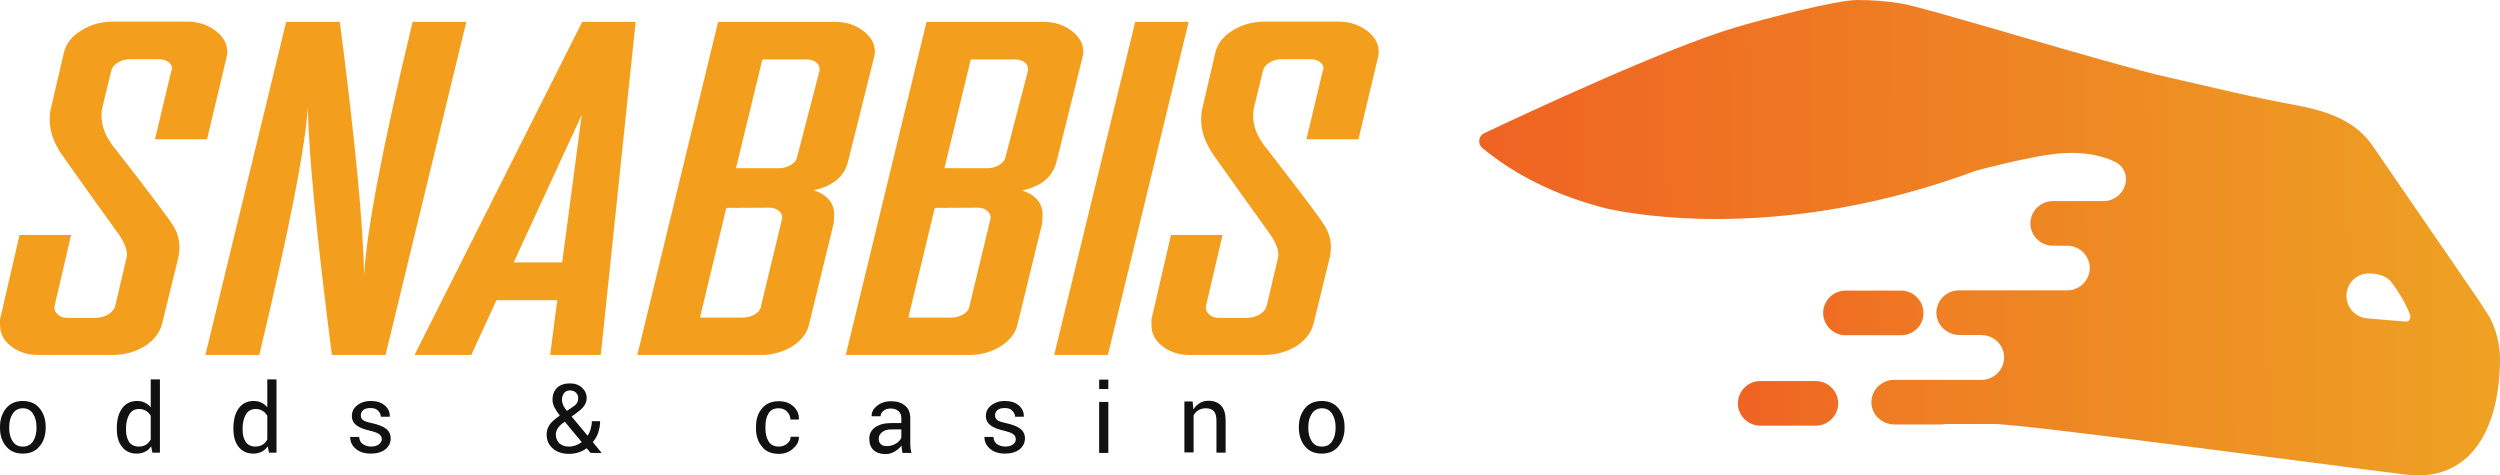
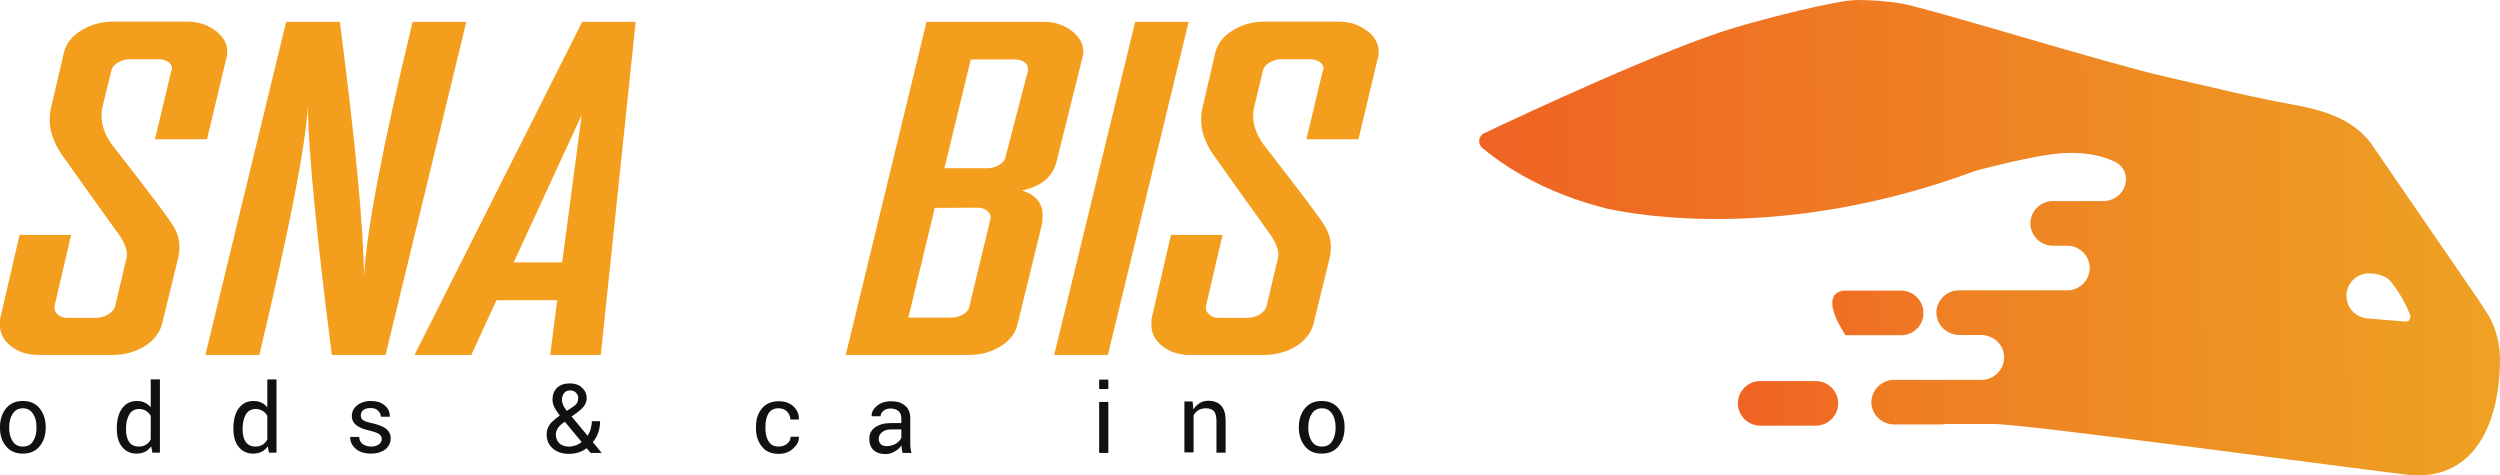
<svg xmlns="http://www.w3.org/2000/svg" width="142" height="27" viewBox="0 0 142 27" fill="none">
  <g clip-path="url(#clip0)">
-     <path d="M107.982 19.041H104.825C104.129 19.041 103.554 18.467 103.554 17.773C103.554 17.08 104.129 16.506 104.825 16.506H107.982C108.677 16.506 109.252 17.08 109.252 17.773C109.266 18.467 108.691 19.041 107.982 19.041Z" fill="url(#paint0_linear)" />
+     <path d="M107.982 19.041H104.825C103.554 17.08 104.129 16.506 104.825 16.506H107.982C108.677 16.506 109.252 17.08 109.252 17.773C109.266 18.467 108.691 19.041 107.982 19.041Z" fill="url(#paint0_linear)" />
    <path d="M141.425 18.04L140.809 17.079L134.843 8.393C133.88 6.898 132.275 6.325 130.429 5.978C127.606 5.457 126.161 5.07 123.085 4.377C119.647 3.603 109.453 0.427 107.928 0.187C107.152 0.067 106.336 0 105.493 0C104.316 0 100.276 1.054 98.564 1.561C94.604 2.735 86.672 6.445 84.304 7.566C83.969 7.726 83.916 8.166 84.197 8.406C85.508 9.5 87.113 10.421 88.932 11.115C89.695 11.409 90.498 11.649 91.327 11.862H91.34C93.026 12.222 101.32 13.73 112.142 9.727C112.396 9.634 115.286 8.9 116.704 8.74C118.068 8.58 119.245 8.766 120.115 9.18C120.489 9.354 120.744 9.727 120.757 10.141C120.757 10.141 120.757 10.141 120.757 10.154C120.757 10.501 120.61 10.821 120.382 11.048C120.142 11.288 119.807 11.422 119.473 11.422H116.597C116.249 11.422 115.928 11.569 115.7 11.795C115.473 12.022 115.326 12.342 115.326 12.689C115.326 13.383 115.901 13.957 116.597 13.957H117.426C118.122 13.957 118.697 14.531 118.697 15.225C118.697 15.572 118.55 15.892 118.322 16.119C118.095 16.345 117.774 16.492 117.426 16.492H111.259C110.911 16.492 110.59 16.639 110.363 16.866C110.095 17.133 109.935 17.533 110.002 17.947C110.095 18.574 110.67 19.027 111.299 19.027H112.517C113.118 19.027 113.667 19.428 113.801 20.015C113.908 20.482 113.747 20.909 113.453 21.202C113.226 21.429 112.904 21.576 112.557 21.576H107.58C107.232 21.576 106.911 21.723 106.671 21.95C106.403 22.216 106.243 22.617 106.309 23.03C106.403 23.657 106.965 24.111 107.607 24.111H110.296C110.376 24.098 110.456 24.084 110.55 24.084H113.239C114.617 24.031 134.696 26.74 136.756 26.967C140.368 27.354 142 24.311 142 20.348C141.987 19.535 141.786 18.734 141.425 18.04ZM136.636 18.267C135.887 18.2 134.643 18.093 134.576 18.093C134.375 18.093 134.174 18.04 134 17.96C133.572 17.747 133.278 17.32 133.278 16.812C133.278 16.119 133.813 15.558 134.509 15.531C134.883 15.518 135.499 15.612 135.806 15.998C136.168 16.465 136.582 17.093 136.877 17.84C136.97 18.053 136.863 18.28 136.636 18.267Z" fill="url(#paint1_linear)" />
    <path d="M103.139 24.178H99.982C99.286 24.178 98.711 23.604 98.711 22.91C98.711 22.216 99.286 21.643 99.982 21.643H103.139C103.834 21.643 104.41 22.216 104.41 22.91C104.41 23.604 103.834 24.178 103.139 24.178Z" fill="url(#paint2_linear)" />
    <path d="M9.739 12.676C10.046 13.103 10.194 13.557 10.194 14.05C10.194 14.291 10.153 14.544 10.086 14.798L9.19 18.454C9.043 18.934 8.722 19.348 8.214 19.668C7.679 19.988 7.077 20.162 6.394 20.162H2.18C1.552 20.162 1.03 19.988 0.615 19.654C0.201 19.334 0 18.934 0 18.454V18.147L1.11 13.343H4.04L3.09 17.413V17.48C3.09 17.626 3.157 17.76 3.304 17.88C3.451 18 3.612 18.053 3.813 18.053H5.431C5.685 18.053 5.926 17.987 6.14 17.866C6.354 17.733 6.488 17.573 6.542 17.386L7.17 14.717C7.197 14.637 7.21 14.557 7.21 14.464C7.21 14.104 7.01 13.65 6.595 13.103C6.408 12.85 5.899 12.142 5.083 10.995C4.16 9.7 3.639 8.953 3.491 8.753C3.05 8.099 2.823 7.445 2.823 6.805C2.823 6.618 2.836 6.418 2.876 6.218L3.639 2.949C3.772 2.455 4.093 2.041 4.629 1.721C5.15 1.401 5.739 1.228 6.408 1.228H10.635C11.25 1.228 11.772 1.401 12.227 1.735C12.682 2.068 12.909 2.468 12.909 2.949C12.909 3.082 12.896 3.176 12.869 3.256L11.759 7.912H8.802L9.739 3.99C9.765 3.963 9.779 3.936 9.779 3.91C9.779 3.763 9.699 3.629 9.551 3.509C9.404 3.416 9.217 3.362 9.016 3.362H7.384C7.13 3.362 6.903 3.429 6.702 3.549C6.501 3.669 6.381 3.803 6.327 3.99L5.819 6.084C5.779 6.245 5.766 6.405 5.766 6.578C5.766 7.205 6.033 7.859 6.582 8.5C8.521 10.995 9.565 12.383 9.739 12.676Z" fill="#F49E1E" />
    <path d="M11.665 20.162L16.253 1.241H19.303C20.186 8.073 20.641 12.877 20.681 15.692C20.802 13.21 21.711 8.393 23.437 1.241H26.487L21.899 20.162H18.849C17.979 13.357 17.524 8.66 17.484 6.058C17.364 8.233 16.454 12.943 14.728 20.162H11.665Z" fill="#F49E1E" />
    <path d="M28.199 17.053L26.768 20.162H23.544L33.069 1.241H36.105L34.125 20.162H31.249L31.651 17.053H28.199ZM31.931 14.905L33.042 6.525L29.176 14.905H31.931Z" fill="#F49E1E" />
-     <path d="M45.951 18.441C45.831 18.934 45.51 19.348 45.002 19.668C44.48 19.988 43.891 20.162 43.222 20.162H36.199L40.788 1.241H47.436C48.065 1.241 48.587 1.415 49.028 1.748C49.469 2.082 49.697 2.482 49.697 2.962C49.697 3.029 49.684 3.123 49.643 3.269L48.158 9.22C47.931 10.048 47.289 10.582 46.205 10.808C46.62 10.928 46.928 11.129 47.142 11.409C47.302 11.636 47.383 11.889 47.383 12.169C47.383 12.236 47.383 12.303 47.369 12.37C47.369 12.503 47.369 12.596 47.356 12.676L45.951 18.441ZM41.256 11.809L39.758 18.04H42.192C42.446 18.04 42.674 17.974 42.874 17.854C43.075 17.733 43.196 17.587 43.222 17.4L44.426 12.409V12.343C44.426 12.196 44.359 12.063 44.212 11.956C44.065 11.849 43.904 11.796 43.704 11.796L41.256 11.809ZM46.553 4.003V3.923C46.553 3.763 46.486 3.63 46.339 3.523C46.192 3.429 46.032 3.376 45.831 3.376H43.303L41.804 9.554H44.252C44.507 9.554 44.734 9.487 44.935 9.354C45.135 9.234 45.256 9.074 45.282 8.887L46.553 4.003Z" fill="#F49E1E" />
    <path d="M57.79 18.441C57.67 18.934 57.349 19.348 56.84 19.668C56.319 19.988 55.73 20.162 55.061 20.162H48.038L52.627 1.241H59.275C59.904 1.241 60.425 1.415 60.867 1.748C61.308 2.082 61.536 2.482 61.536 2.962C61.536 3.029 61.522 3.123 61.482 3.269L59.997 9.234C59.77 10.061 59.128 10.595 58.044 10.822C58.459 10.942 58.767 11.142 58.981 11.422C59.141 11.649 59.221 11.902 59.221 12.183C59.221 12.249 59.221 12.316 59.208 12.383C59.208 12.516 59.208 12.61 59.195 12.69L57.79 18.441ZM53.095 11.809L51.596 18.04H54.031C54.285 18.04 54.513 17.974 54.713 17.854C54.914 17.733 55.034 17.587 55.061 17.4L56.265 12.409V12.343C56.265 12.196 56.198 12.063 56.051 11.956C55.904 11.849 55.743 11.796 55.543 11.796L53.095 11.809ZM58.392 4.003V3.923C58.392 3.763 58.325 3.63 58.178 3.523C58.031 3.429 57.87 3.376 57.67 3.376H55.141L53.643 9.554H56.091C56.345 9.554 56.573 9.487 56.773 9.354C56.974 9.234 57.094 9.074 57.121 8.887L58.392 4.003Z" fill="#F49E1E" />
    <path d="M62.927 20.162H59.877L64.479 1.241H67.515L62.927 20.162Z" fill="#F49E1E" />
    <path d="M75.14 12.676C75.448 13.103 75.595 13.557 75.595 14.05C75.595 14.291 75.555 14.544 75.488 14.798L74.592 18.454C74.444 18.934 74.123 19.348 73.615 19.668C73.08 19.988 72.478 20.162 71.796 20.162H67.582C66.953 20.162 66.431 19.988 66.017 19.654C65.602 19.334 65.401 18.934 65.401 18.454V18.147L66.512 13.343H69.441L68.492 17.413V17.48C68.492 17.626 68.558 17.76 68.706 17.88C68.853 18 69.013 18.053 69.214 18.053H70.832C71.087 18.053 71.328 17.987 71.541 17.866C71.756 17.733 71.889 17.573 71.943 17.386L72.572 14.717C72.598 14.637 72.612 14.557 72.612 14.464C72.612 14.104 72.411 13.65 71.996 13.103C71.809 12.85 71.301 12.142 70.485 10.995C69.562 9.7 69.04 8.953 68.893 8.753C68.451 8.099 68.224 7.445 68.224 6.805C68.224 6.618 68.237 6.418 68.278 6.218L69.04 2.949C69.174 2.455 69.495 2.041 70.03 1.721C70.552 1.401 71.14 1.228 71.809 1.228H76.036C76.652 1.228 77.173 1.401 77.628 1.735C78.083 2.068 78.311 2.468 78.311 2.949C78.311 3.082 78.297 3.176 78.27 3.256L77.16 7.912H74.204L75.14 3.99C75.167 3.963 75.18 3.936 75.18 3.91C75.18 3.763 75.1 3.629 74.953 3.509C74.806 3.416 74.618 3.362 74.418 3.362H72.799C72.545 3.362 72.317 3.429 72.117 3.549C71.916 3.669 71.796 3.803 71.742 3.99L71.234 6.084C71.194 6.245 71.18 6.405 71.18 6.578C71.18 7.205 71.448 7.859 71.996 8.5C73.923 10.995 74.98 12.383 75.14 12.676Z" fill="#F49E1E" />
    <path d="M0 24.244C0 23.817 0.12 23.47 0.348 23.19C0.575 22.91 0.896 22.776 1.298 22.776C1.699 22.776 2.02 22.91 2.247 23.19C2.475 23.47 2.595 23.817 2.595 24.244V24.297C2.595 24.724 2.475 25.085 2.247 25.352C2.02 25.632 1.699 25.765 1.298 25.765C0.896 25.765 0.575 25.632 0.348 25.352C0.12 25.085 0 24.738 0 24.311V24.244H0ZM0.522 24.311C0.522 24.618 0.589 24.871 0.722 25.071C0.856 25.271 1.043 25.365 1.298 25.365C1.552 25.365 1.739 25.271 1.873 25.071C2.007 24.871 2.073 24.618 2.073 24.311V24.258C2.073 23.951 2.007 23.697 1.873 23.497C1.739 23.297 1.552 23.19 1.298 23.19C1.043 23.19 0.856 23.297 0.722 23.497C0.589 23.697 0.522 23.951 0.522 24.258V24.311Z" fill="#111111" />
    <path d="M6.635 24.324C6.635 23.857 6.728 23.484 6.929 23.203C7.13 22.923 7.411 22.776 7.772 22.776C7.946 22.776 8.093 22.803 8.227 22.87C8.36 22.936 8.467 23.017 8.561 23.137V21.549H9.083V25.712H8.655L8.588 25.352C8.494 25.485 8.374 25.592 8.24 25.659C8.106 25.725 7.946 25.765 7.758 25.765C7.411 25.765 7.13 25.632 6.929 25.378C6.728 25.125 6.635 24.791 6.635 24.364C6.635 24.364 6.635 24.324 6.635 24.324ZM7.156 24.391C7.156 24.684 7.21 24.911 7.33 25.098C7.451 25.272 7.638 25.365 7.892 25.365C8.053 25.365 8.187 25.325 8.294 25.258C8.401 25.192 8.494 25.085 8.561 24.965V23.617C8.494 23.497 8.401 23.404 8.294 23.337C8.187 23.27 8.053 23.23 7.906 23.23C7.651 23.23 7.464 23.337 7.344 23.537C7.223 23.75 7.156 24.017 7.156 24.351V24.391Z" fill="#111111" />
    <path d="M13.257 24.324C13.257 23.857 13.351 23.484 13.551 23.203C13.752 22.923 14.033 22.776 14.394 22.776C14.568 22.776 14.715 22.803 14.849 22.87C14.982 22.936 15.089 23.017 15.183 23.137V21.549H15.705V25.712H15.277L15.21 25.352C15.116 25.485 14.996 25.592 14.862 25.659C14.728 25.725 14.568 25.765 14.38 25.765C14.033 25.765 13.752 25.632 13.551 25.378C13.351 25.125 13.257 24.791 13.257 24.364V24.324ZM13.779 24.391C13.779 24.684 13.832 24.911 13.953 25.098C14.073 25.272 14.26 25.365 14.514 25.365C14.675 25.365 14.809 25.325 14.916 25.258C15.023 25.192 15.116 25.085 15.183 24.965V23.617C15.116 23.497 15.023 23.404 14.916 23.337C14.809 23.27 14.675 23.23 14.528 23.23C14.274 23.23 14.086 23.337 13.966 23.537C13.845 23.75 13.779 24.017 13.779 24.351V24.391Z" fill="#111111" />
    <path d="M21.684 24.951C21.684 24.831 21.644 24.738 21.55 24.671C21.457 24.591 21.296 24.538 21.042 24.471C20.694 24.391 20.427 24.297 20.253 24.164C20.079 24.031 19.985 23.857 19.985 23.63C19.985 23.39 20.079 23.19 20.279 23.03C20.48 22.87 20.734 22.776 21.055 22.776C21.39 22.776 21.657 22.856 21.858 23.03C22.059 23.203 22.152 23.417 22.139 23.657V23.67H21.631C21.631 23.55 21.577 23.43 21.47 23.323C21.363 23.217 21.229 23.177 21.042 23.177C20.855 23.177 20.721 23.217 20.627 23.297C20.534 23.377 20.494 23.484 20.494 23.59C20.494 23.71 20.534 23.791 20.614 23.857C20.694 23.924 20.855 23.977 21.109 24.031C21.47 24.111 21.751 24.217 21.925 24.351C22.099 24.484 22.192 24.671 22.192 24.898C22.192 25.151 22.085 25.365 21.885 25.525C21.671 25.685 21.403 25.765 21.069 25.765C20.694 25.765 20.413 25.672 20.199 25.485C19.985 25.298 19.892 25.085 19.892 24.831V24.818H20.4C20.413 25.005 20.48 25.138 20.614 25.232C20.748 25.312 20.895 25.365 21.069 25.365C21.256 25.365 21.403 25.325 21.51 25.245C21.617 25.165 21.684 25.071 21.684 24.951Z" fill="#111111" />
    <path d="M31.049 24.672C31.049 24.458 31.116 24.258 31.236 24.098C31.357 23.938 31.544 23.778 31.798 23.604C31.664 23.431 31.557 23.271 31.49 23.137C31.423 23.004 31.383 22.857 31.383 22.71C31.383 22.404 31.477 22.177 31.651 22.017C31.825 21.856 32.066 21.776 32.373 21.776C32.654 21.776 32.882 21.856 33.055 22.017C33.229 22.177 33.323 22.377 33.323 22.604C33.323 22.777 33.27 22.924 33.176 23.057C33.082 23.191 32.948 23.311 32.761 23.444L32.467 23.658L33.377 24.752C33.443 24.632 33.51 24.512 33.55 24.365C33.59 24.218 33.617 24.071 33.617 23.925H34.086C34.086 24.165 34.045 24.378 33.978 24.578C33.912 24.779 33.805 24.952 33.671 25.112L34.166 25.713V25.726H33.55L33.323 25.459C33.176 25.566 33.029 25.646 32.855 25.699C32.681 25.753 32.507 25.779 32.32 25.779C31.932 25.779 31.624 25.673 31.397 25.472C31.156 25.259 31.049 25.005 31.049 24.672ZM32.32 25.366C32.453 25.366 32.574 25.339 32.694 25.299C32.815 25.259 32.935 25.192 33.042 25.112L32.079 23.951L31.972 24.031C31.811 24.151 31.704 24.271 31.651 24.378C31.597 24.485 31.57 24.592 31.57 24.672C31.57 24.872 31.637 25.032 31.758 25.166C31.892 25.299 32.079 25.366 32.32 25.366ZM31.918 22.71C31.918 22.804 31.945 22.897 31.985 23.004C32.025 23.111 32.106 23.217 32.199 23.337L32.574 23.084C32.681 23.017 32.748 22.937 32.788 22.857C32.828 22.777 32.841 22.684 32.841 22.59C32.841 22.484 32.801 22.39 32.708 22.297C32.627 22.217 32.507 22.177 32.373 22.177C32.226 22.177 32.119 22.23 32.039 22.323C31.959 22.444 31.918 22.564 31.918 22.71Z" fill="#111111" />
    <path d="M44.239 25.365C44.413 25.365 44.573 25.312 44.707 25.205C44.841 25.098 44.908 24.965 44.908 24.805H45.376V24.818C45.389 25.072 45.269 25.285 45.042 25.485C44.814 25.686 44.547 25.779 44.239 25.779C43.811 25.779 43.49 25.645 43.276 25.365C43.048 25.085 42.941 24.752 42.941 24.338V24.231C42.941 23.817 43.048 23.471 43.276 23.204C43.503 22.924 43.824 22.79 44.239 22.79C44.573 22.79 44.854 22.883 45.068 23.084C45.282 23.284 45.389 23.524 45.376 23.817V23.831H44.895C44.895 23.657 44.828 23.511 44.707 23.377C44.587 23.257 44.426 23.19 44.239 23.19C43.958 23.19 43.771 23.284 43.65 23.484C43.53 23.684 43.477 23.924 43.477 24.218V24.325C43.477 24.618 43.53 24.872 43.65 25.058C43.757 25.259 43.958 25.365 44.239 25.365Z" fill="#111111" />
    <path d="M51.262 25.726C51.249 25.632 51.235 25.565 51.222 25.499C51.209 25.432 51.209 25.365 51.209 25.299C51.115 25.432 50.981 25.552 50.821 25.645C50.66 25.739 50.486 25.792 50.312 25.792C50.005 25.792 49.777 25.712 49.617 25.565C49.456 25.405 49.376 25.205 49.376 24.925C49.376 24.645 49.483 24.431 49.71 24.271C49.938 24.111 50.232 24.031 50.62 24.031H51.195V23.751C51.195 23.577 51.142 23.444 51.035 23.351C50.928 23.257 50.781 23.204 50.593 23.204C50.419 23.204 50.286 23.244 50.179 23.337C50.072 23.417 50.018 23.524 50.018 23.644H49.51V23.631C49.496 23.417 49.603 23.23 49.804 23.057C50.018 22.883 50.286 22.79 50.62 22.79C50.955 22.79 51.209 22.87 51.409 23.044C51.61 23.204 51.704 23.444 51.704 23.764V25.152C51.704 25.259 51.704 25.352 51.717 25.445C51.73 25.539 51.744 25.632 51.77 25.726H51.262ZM50.379 25.339C50.567 25.339 50.74 25.285 50.901 25.192C51.048 25.098 51.155 24.978 51.195 24.858V24.391H50.607C50.393 24.391 50.219 24.445 50.098 24.551C49.965 24.658 49.911 24.778 49.911 24.925C49.911 25.058 49.951 25.152 50.032 25.232C50.112 25.312 50.232 25.339 50.379 25.339Z" fill="#111111" />
-     <path d="M57.696 24.951C57.696 24.831 57.656 24.738 57.562 24.671C57.469 24.591 57.308 24.538 57.054 24.471C56.706 24.391 56.439 24.297 56.265 24.164C56.091 24.031 55.997 23.857 55.997 23.63C55.997 23.39 56.091 23.19 56.292 23.03C56.492 22.87 56.746 22.776 57.067 22.776C57.402 22.776 57.669 22.856 57.87 23.03C58.071 23.203 58.164 23.417 58.151 23.657V23.67H57.656C57.656 23.55 57.602 23.43 57.495 23.323C57.389 23.217 57.255 23.177 57.067 23.177C56.88 23.177 56.746 23.217 56.653 23.297C56.559 23.377 56.519 23.484 56.519 23.59C56.519 23.71 56.559 23.791 56.639 23.857C56.72 23.924 56.88 23.977 57.134 24.031C57.495 24.111 57.776 24.217 57.95 24.351C58.124 24.484 58.218 24.671 58.218 24.898C58.218 25.151 58.111 25.365 57.91 25.525C57.696 25.685 57.429 25.765 57.094 25.765C56.72 25.765 56.439 25.672 56.225 25.485C56.011 25.298 55.917 25.085 55.917 24.831V24.818H56.425C56.439 25.005 56.506 25.138 56.639 25.232C56.773 25.312 56.92 25.365 57.094 25.365C57.282 25.365 57.429 25.325 57.536 25.245C57.643 25.165 57.696 25.071 57.696 24.951Z" fill="#111111" />
    <path d="M62.953 22.096H62.432V21.562H62.953V22.096ZM62.953 25.726H62.432V22.83H62.953V25.726Z" fill="#111111" />
    <path d="M67.743 22.829L67.783 23.256C67.876 23.11 67.997 22.989 68.144 22.896C68.291 22.803 68.452 22.763 68.639 22.763C68.947 22.763 69.187 22.856 69.361 23.043C69.535 23.23 69.615 23.51 69.615 23.884V25.712H69.094V23.897C69.094 23.643 69.04 23.456 68.947 23.35C68.84 23.243 68.692 23.19 68.478 23.19C68.331 23.19 68.197 23.23 68.077 23.296C67.957 23.363 67.863 23.47 67.796 23.59V25.698H67.274V22.803H67.743V22.829Z" fill="#111111" />
    <path d="M73.775 24.244C73.775 23.817 73.896 23.47 74.123 23.19C74.351 22.91 74.672 22.776 75.073 22.776C75.474 22.776 75.795 22.91 76.023 23.19C76.25 23.47 76.371 23.817 76.371 24.244V24.297C76.371 24.724 76.25 25.085 76.023 25.352C75.795 25.632 75.474 25.765 75.073 25.765C74.672 25.765 74.351 25.632 74.123 25.352C73.896 25.071 73.775 24.724 73.775 24.297V24.244ZM74.311 24.311C74.311 24.618 74.377 24.871 74.511 25.071C74.645 25.271 74.832 25.365 75.086 25.365C75.341 25.365 75.528 25.271 75.662 25.071C75.795 24.871 75.862 24.618 75.862 24.311V24.258C75.862 23.951 75.795 23.697 75.662 23.497C75.528 23.297 75.341 23.19 75.086 23.19C74.832 23.19 74.645 23.297 74.511 23.497C74.377 23.697 74.311 23.951 74.311 24.258V24.311Z" fill="#111111" />
  </g>
  <defs>
    <linearGradient id="paint0_linear" x1="98.9" y1="17.823" x2="129.133" y2="17.622" gradientUnits="userSpaceOnUse">
      <stop stop-color="#EF6323" />
      <stop offset="1" stop-color="#EEA223" />
    </linearGradient>
    <linearGradient id="paint1_linear" x1="84.054" y1="13.747" x2="141.954" y2="13.362" gradientUnits="userSpaceOnUse">
      <stop stop-color="#EF6323" />
      <stop offset="1" stop-color="#EEA223" />
    </linearGradient>
    <linearGradient id="paint2_linear" x1="98.933" y1="22.928" x2="129.166" y2="22.726" gradientUnits="userSpaceOnUse">
      <stop stop-color="#EF6323" />
      <stop offset="1" stop-color="#EEA223" />
    </linearGradient>
    <clipPath id="clip0">
      <rect width="142" height="27" fill="white" />
    </clipPath>
  </defs>
</svg>